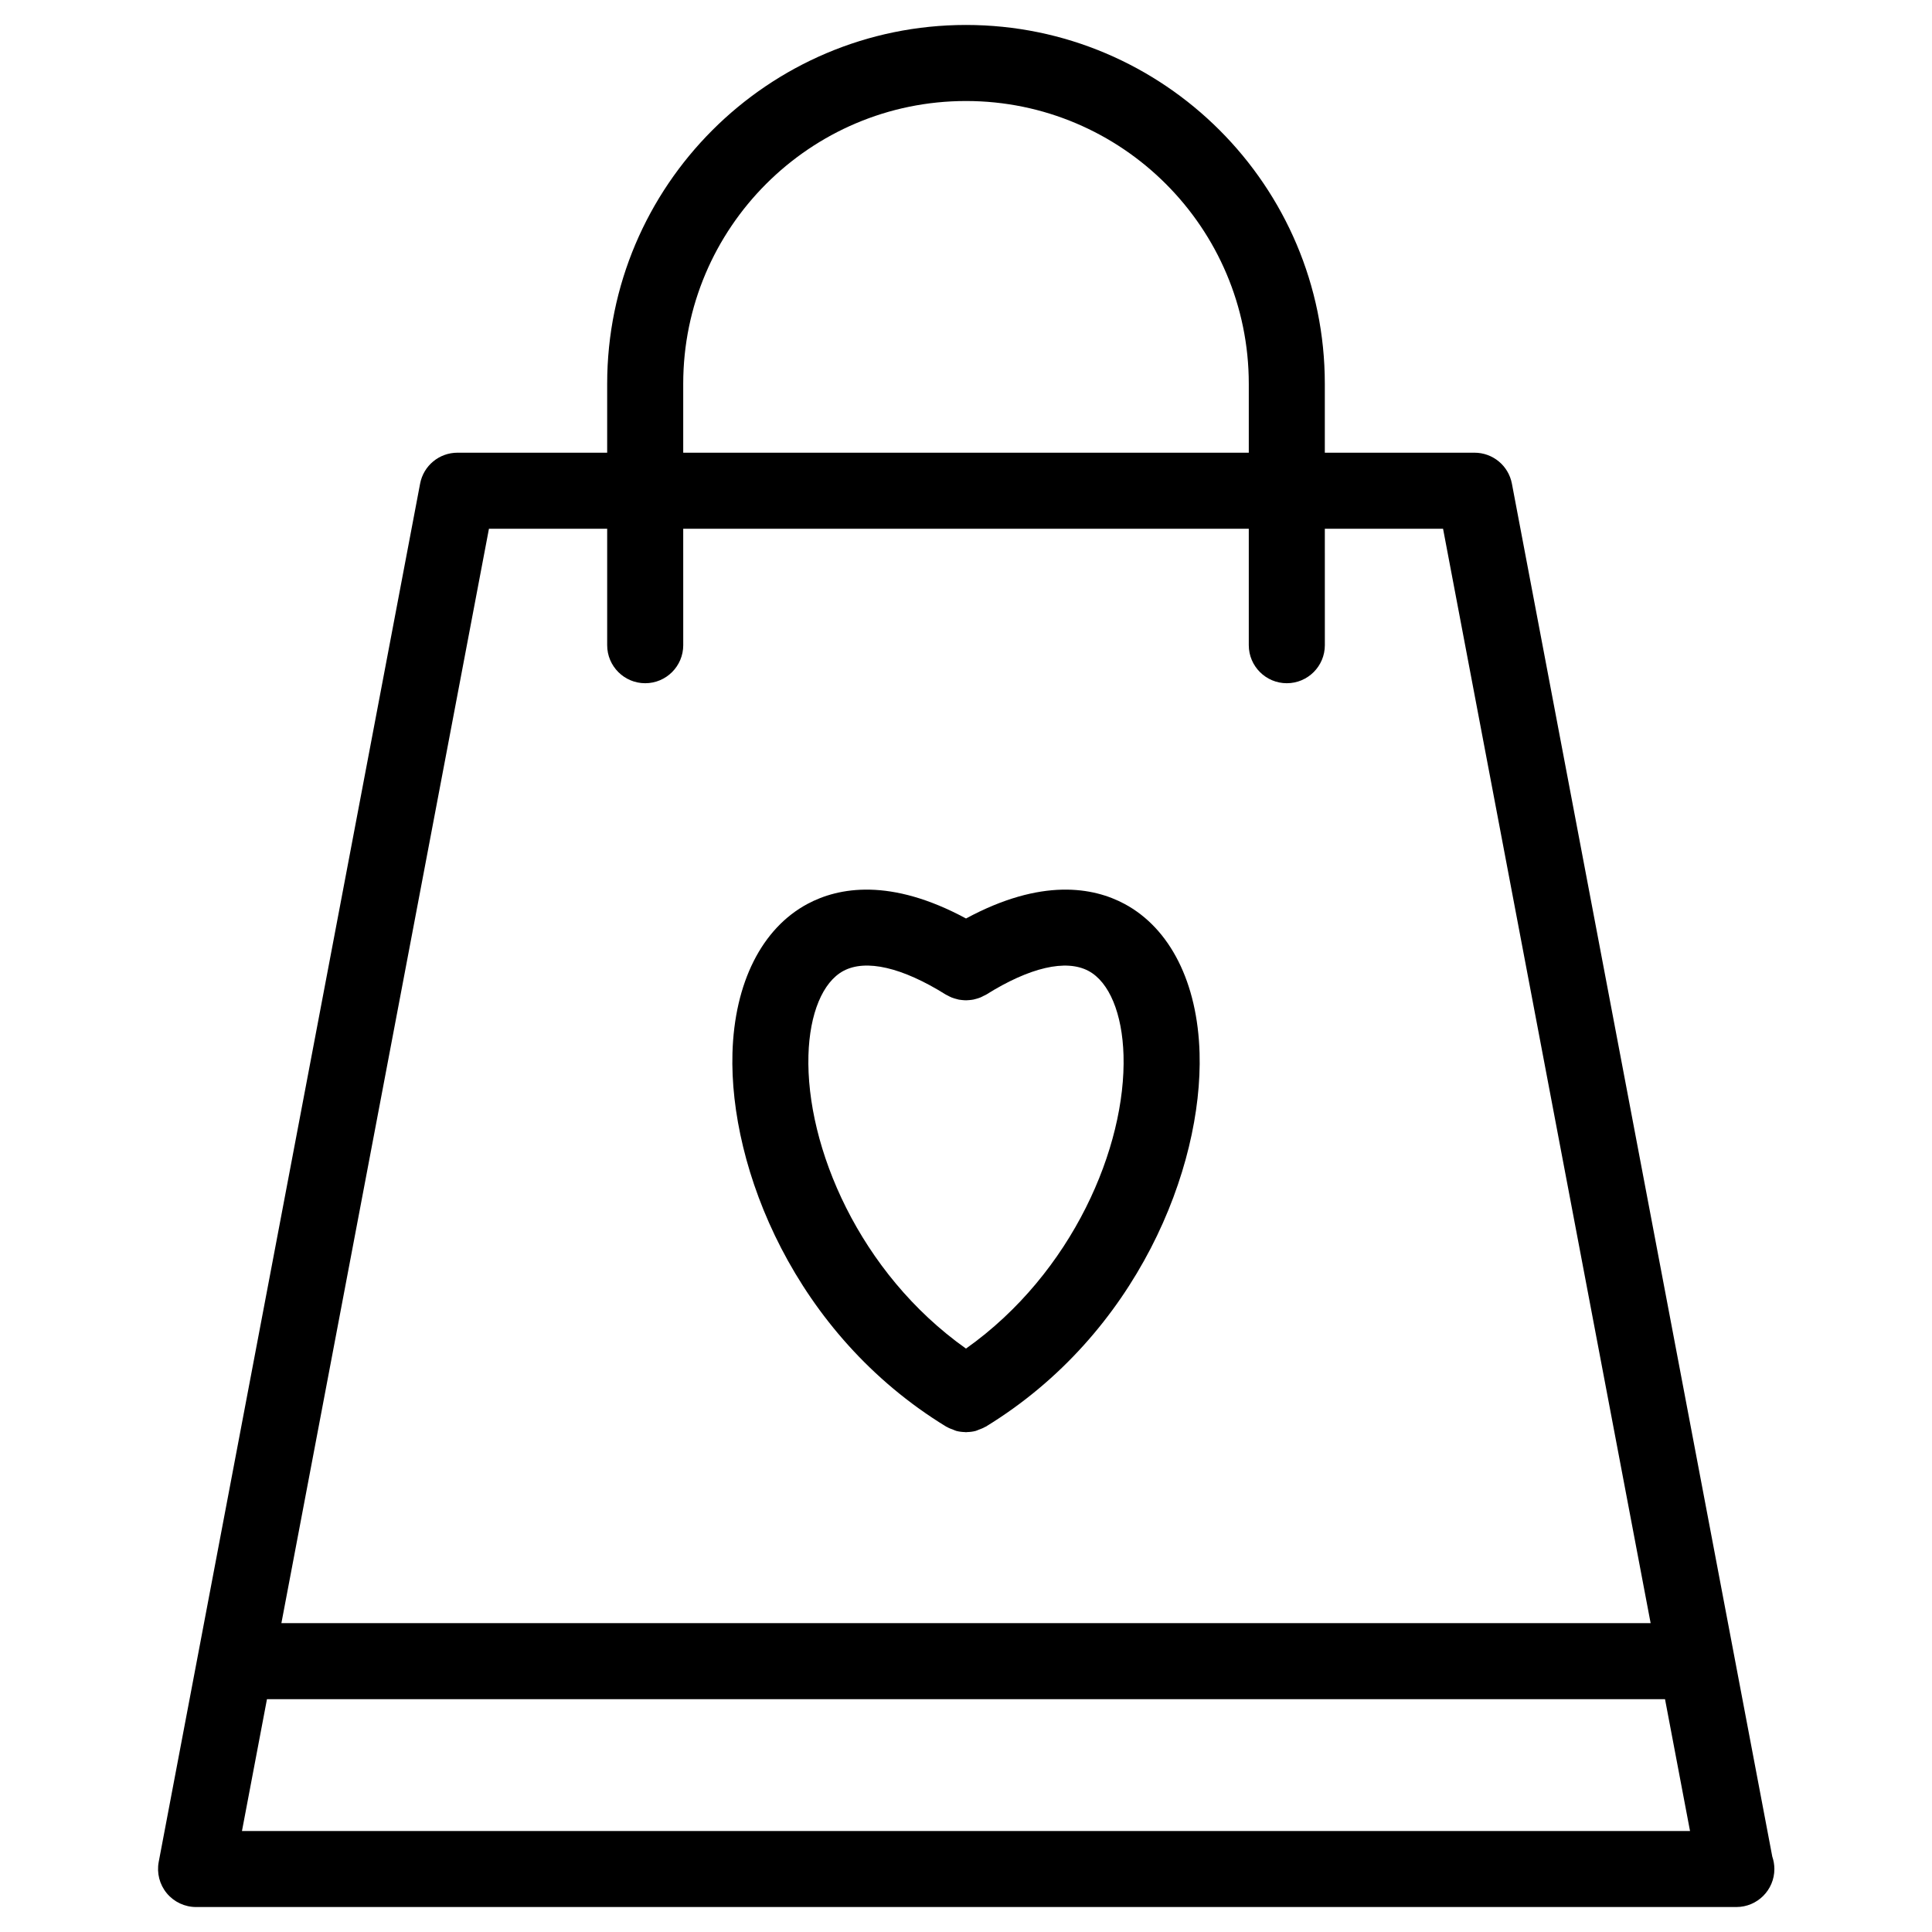
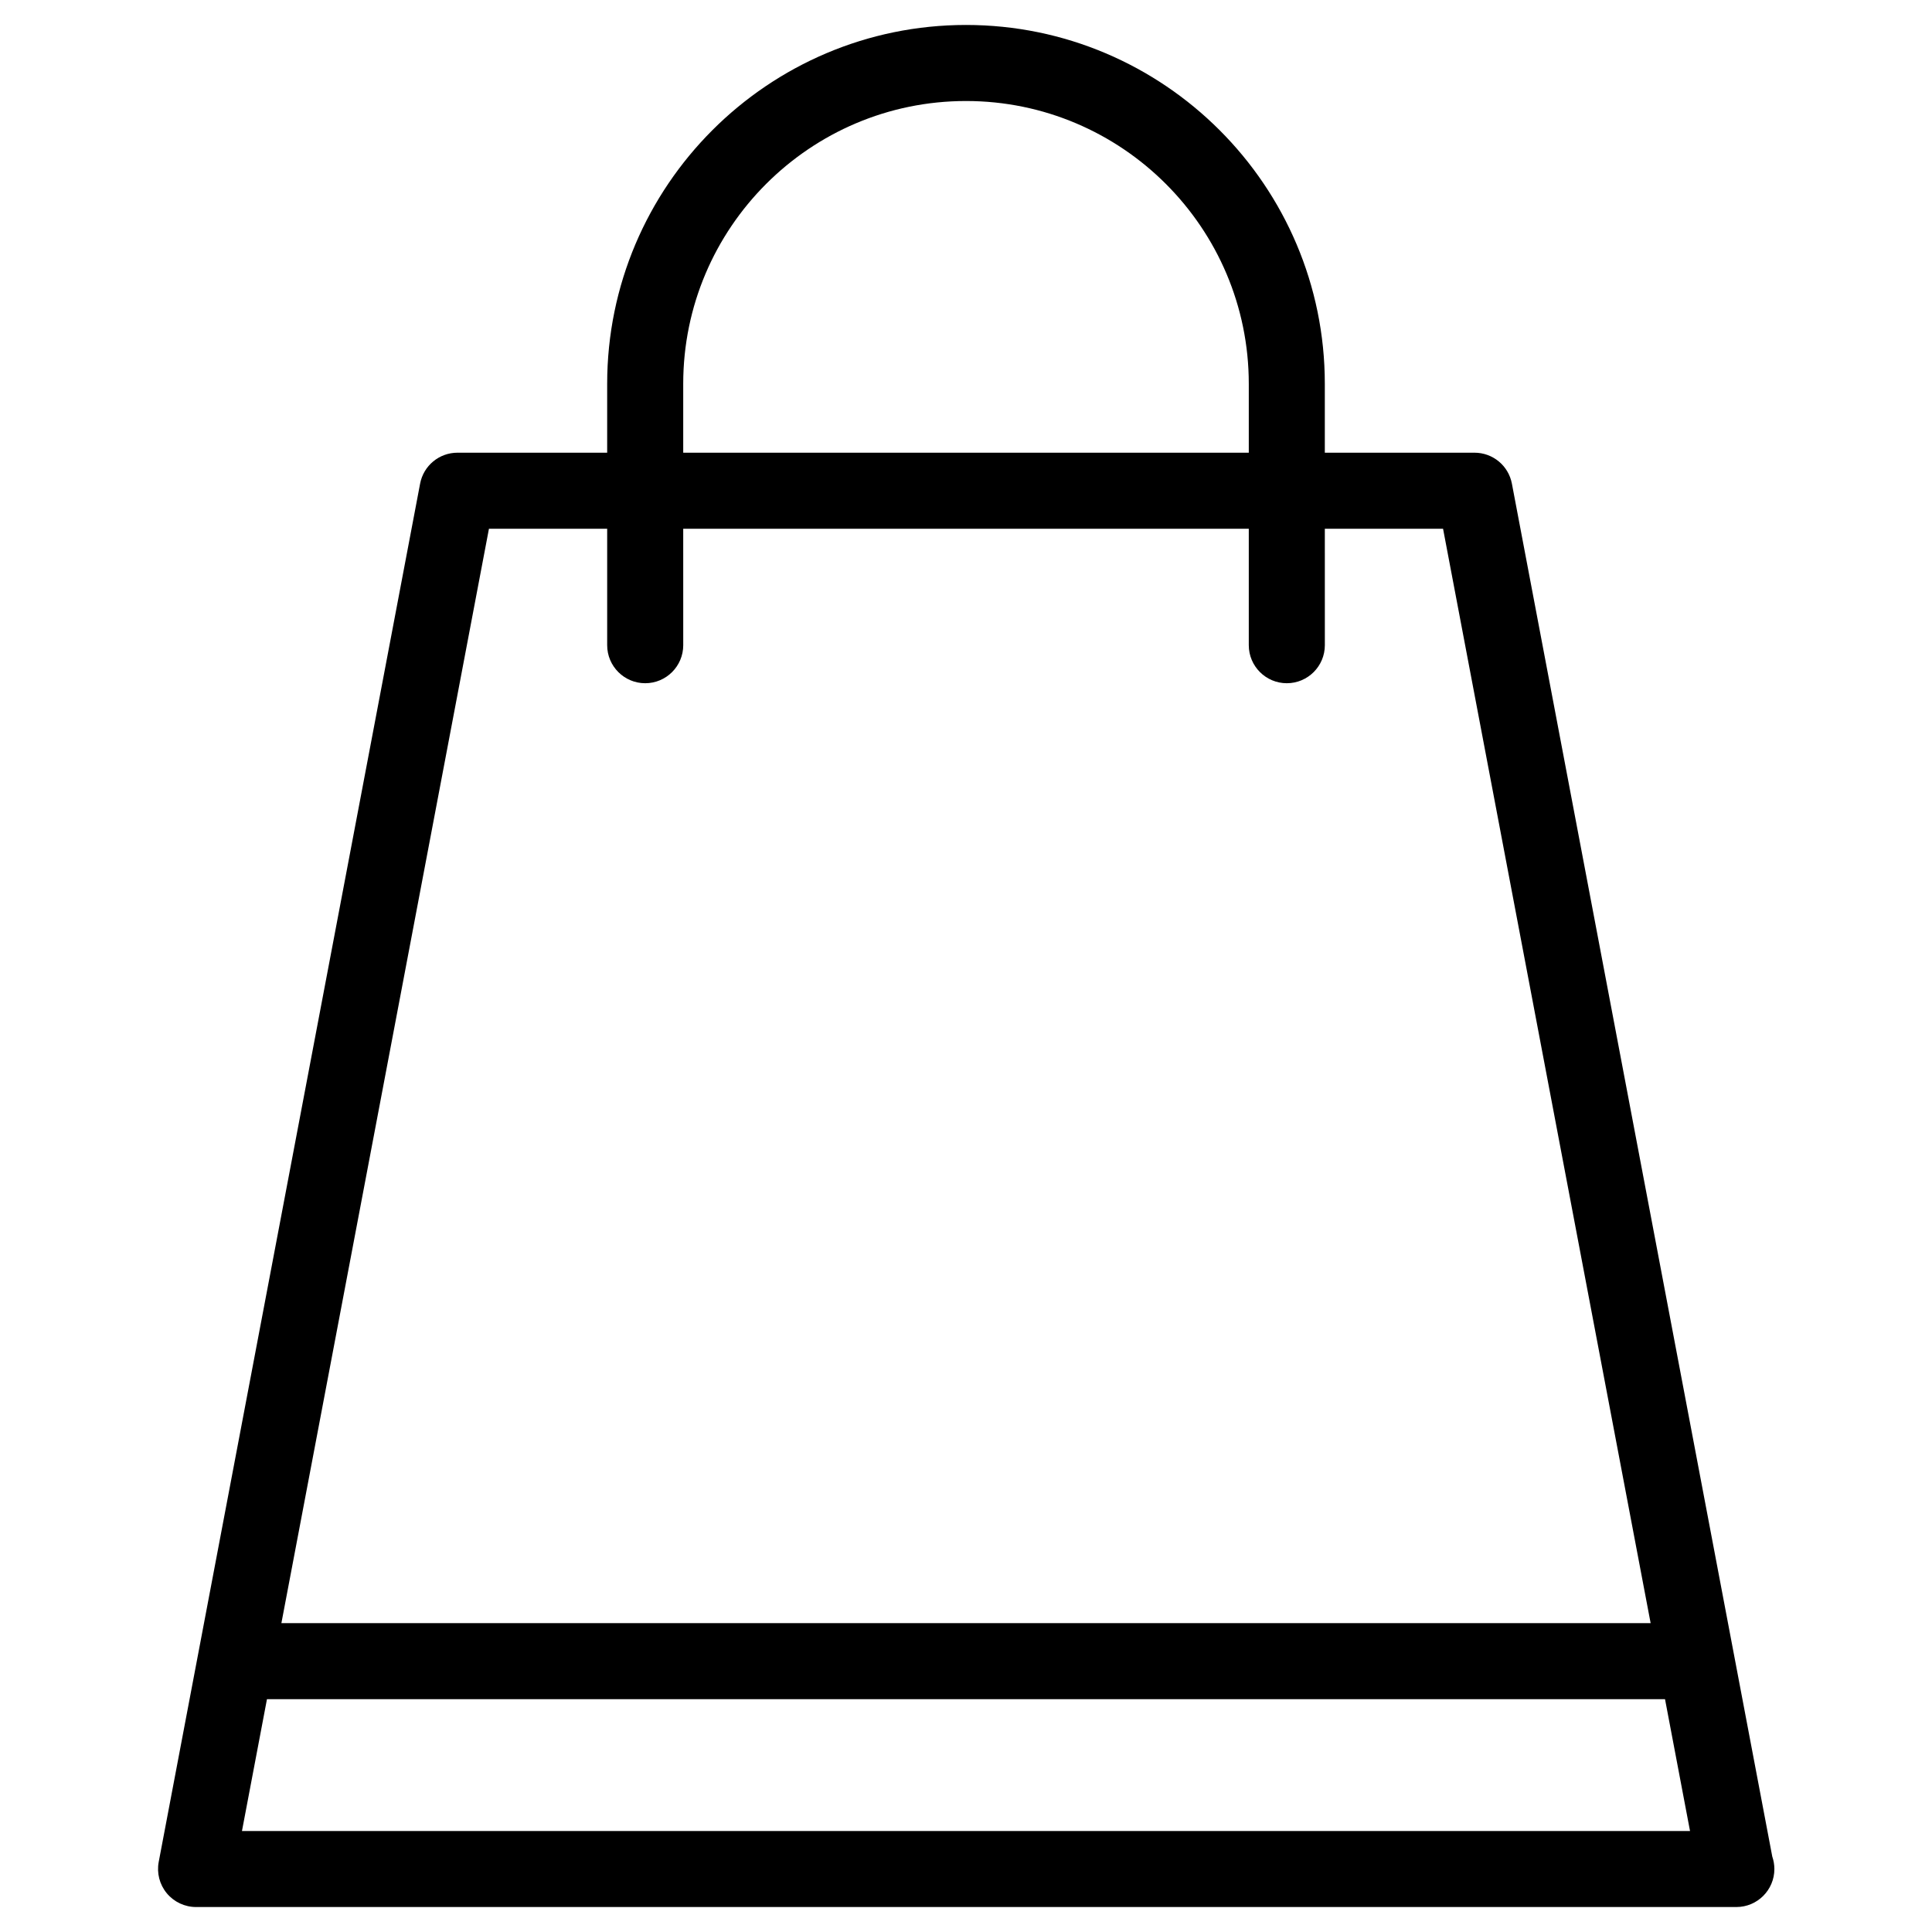
<svg xmlns="http://www.w3.org/2000/svg" fill="#000000" width="800px" height="800px" version="1.1" viewBox="144 144 512 512">
  <g>
    <path d="m613.68 636.05-69.012-363.88c-0.902-4.758-5.059-8.199-9.902-8.199h-39.676v-18.262c0.004-52.438-42.66-95.094-95.09-95.094-52.438 0-95.094 42.656-95.094 95.094v18.262h-39.676c-4.84 0-8.996 3.441-9.898 8.195l-69.273 365.26c-0.559 2.953 0.223 5.992 2.137 8.305 1.918 2.312 4.758 3.652 7.762 3.652h408.09c0.039 0.004 0.082 0 0.102 0 5.566 0 10.078-4.516 10.078-10.078-0.004-1.141-0.195-2.234-0.543-3.258zm-288.62-390.34c0-41.324 33.617-74.941 74.941-74.941s74.941 33.621 74.941 74.941v18.262h-149.88zm-51.484 38.414h31.332v30.859c0 5.562 4.516 10.078 10.078 10.078s10.078-4.516 10.078-10.078l-0.004-30.859h149.88v30.859c0 5.562 4.516 10.078 10.078 10.078s10.078-4.516 10.078-10.078l-0.004-30.859h31.332l55.008 290.02h-362.86zm-65.453 345.11 6.625-34.934h370.5l6.625 34.934z" />
-     <path d="m394.74 522.07c0.066 0.039 0.137 0.051 0.207 0.09 0.527 0.312 1.098 0.523 1.676 0.73 0.266 0.098 0.52 0.238 0.789 0.312 0.754 0.203 1.535 0.297 2.324 0.316 0.086 0 0.172 0.035 0.25 0.035h0.012 0.012c0.086 0 0.172-0.035 0.258-0.035 0.785-0.02 1.562-0.109 2.316-0.316 0.273-0.074 0.527-0.215 0.797-0.316 0.574-0.203 1.137-0.414 1.668-0.727 0.07-0.039 0.141-0.051 0.207-0.09 40.16-24.547 57.516-68.512 56.645-98.977-0.535-18.652-7.793-33.066-19.906-39.555-8.191-4.383-21.938-6.953-41.988 3.871-20.047-10.82-33.789-8.254-41.992-3.875-12.117 6.488-19.371 20.902-19.906 39.559-0.875 30.469 16.477 74.438 56.633 98.977zm-27.223-120.77c5.941-3.18 15.578-0.957 27.129 6.277 0.16 0.102 0.332 0.152 0.492 0.246 0.363 0.195 0.719 0.387 1.102 0.539 0.25 0.105 0.516 0.176 0.77 0.258 0.363 0.109 0.727 0.215 1.094 0.293 0.277 0.051 0.551 0.082 0.828 0.105 0.371 0.039 0.742 0.07 1.117 0.07 0.266-0.004 0.535-0.031 0.801-0.051 0.379-0.035 0.75-0.074 1.129-0.145 0.273-0.055 0.535-0.137 0.797-0.211 0.352-0.105 0.707-0.207 1.047-0.348 0.293-0.117 0.562-0.273 0.84-0.418 0.223-0.109 0.457-0.191 0.676-0.328 11.543-7.231 21.172-9.465 27.137-6.277 5.488 2.938 8.953 11.297 9.27 22.359 0.695 24.18-13.441 57.672-41.75 77.719-28.312-20.047-42.441-53.539-41.75-77.719 0.312-11.07 3.781-19.426 9.273-22.371z" />
  </g>
</svg>